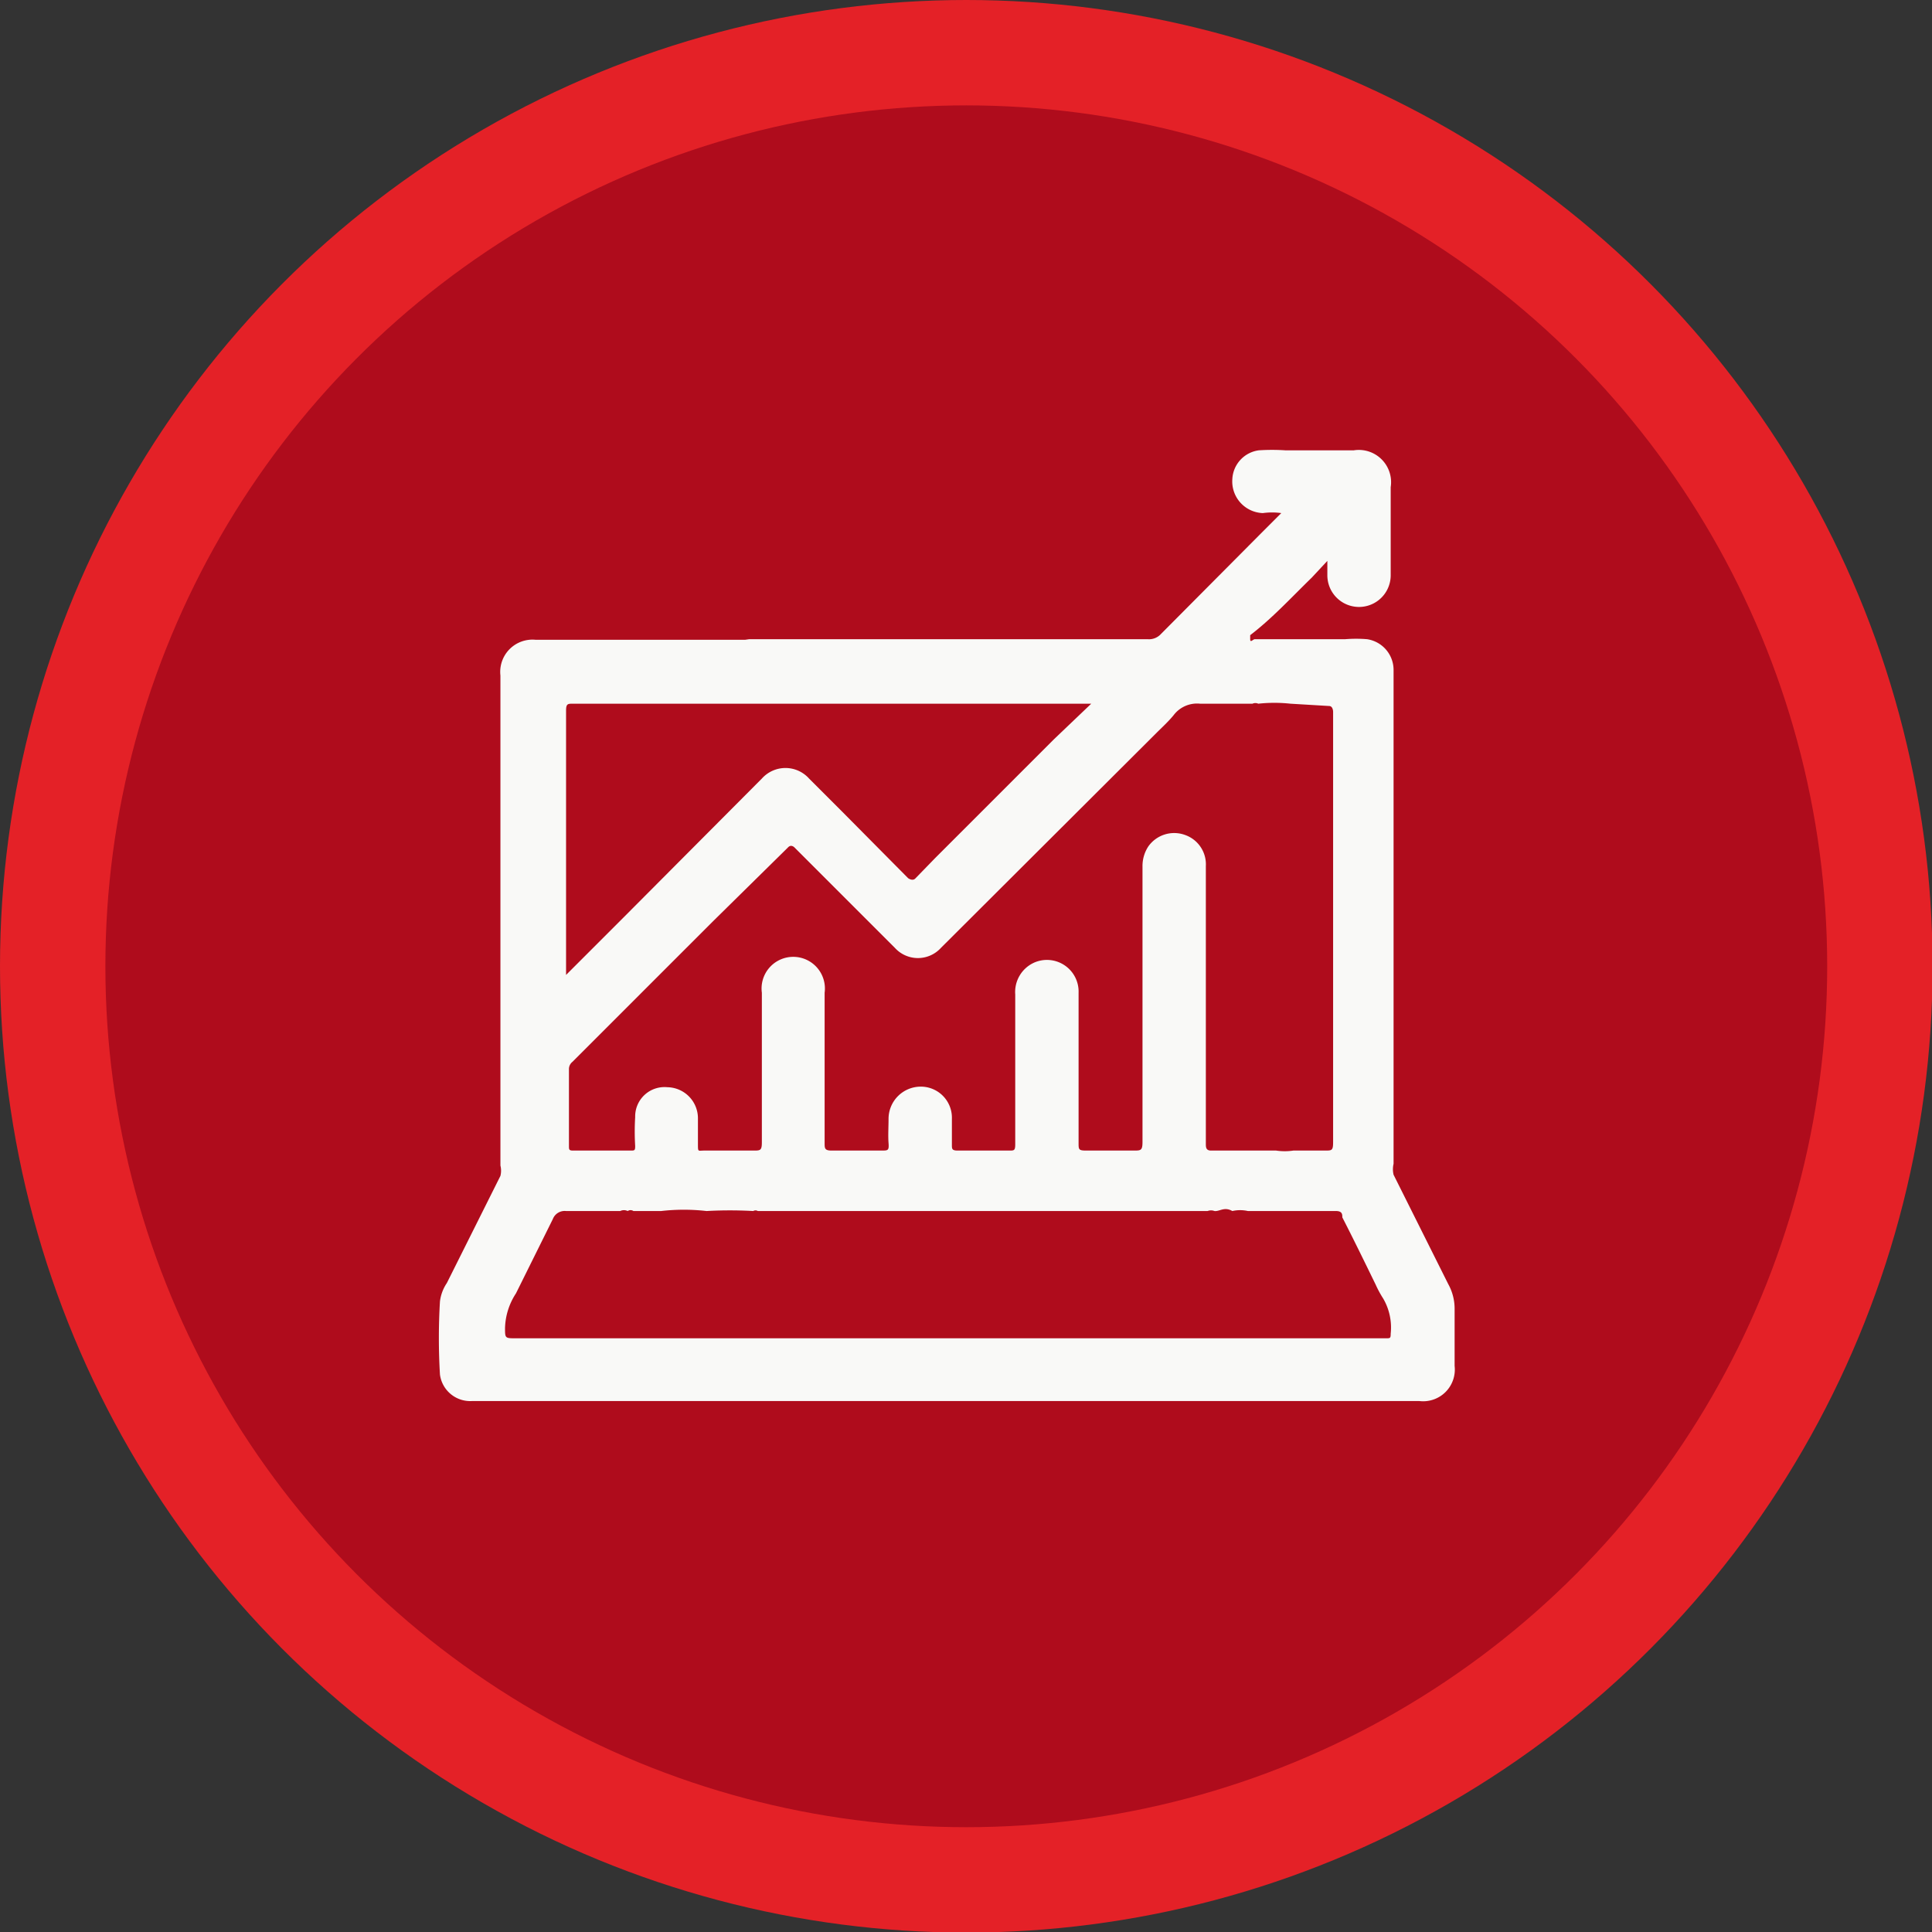
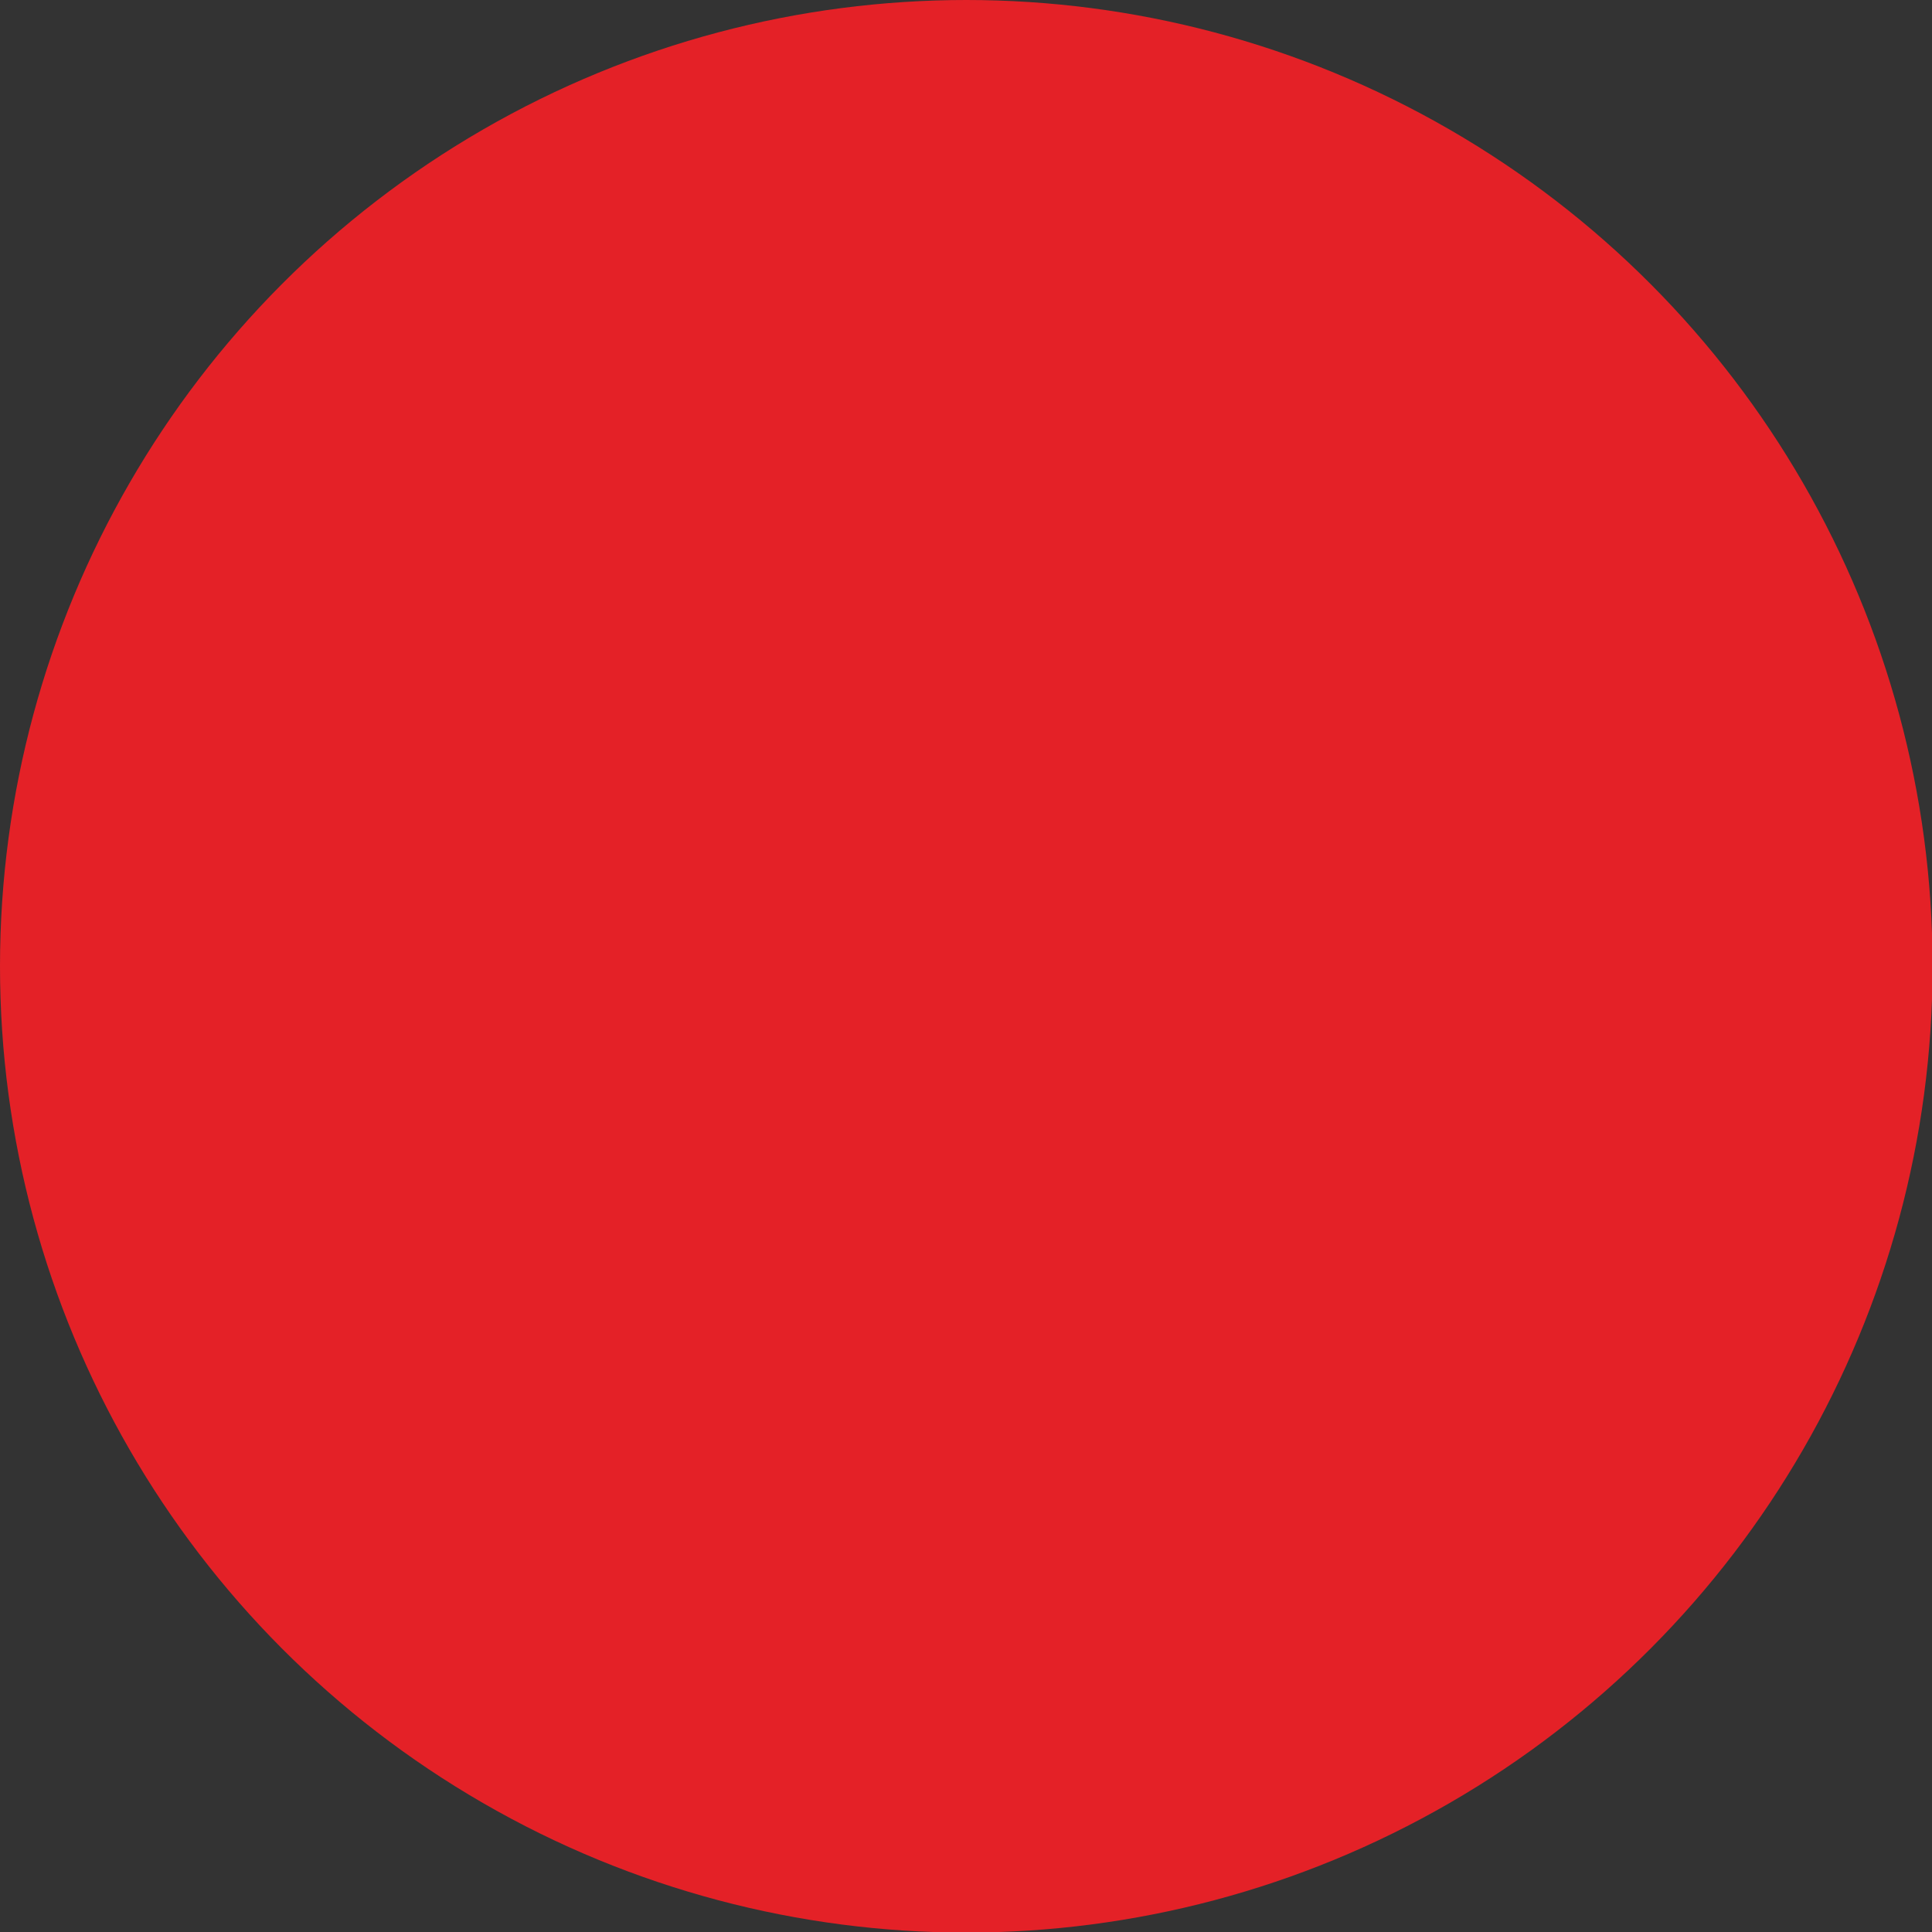
<svg xmlns="http://www.w3.org/2000/svg" id="Capa_1" data-name="Capa 1" viewBox="0 0 33.55 33.55">
  <rect x="0" y="0" width="33.55" height="33.55" fill="#333333" stroke="none" />
  <defs>
    <style>.cls-1{fill:#e42127;}.cls-2{fill:#af0c1c;}.cls-3{fill:#f9f9f7;}</style>
  </defs>
  <title>s6-7</title>
  <circle class="cls-1" cx="16.78" cy="16.78" r="16.78" />
-   <circle class="cls-2" cx="16.78" cy="16.78" r="14.95" />
-   <path class="cls-3" d="M941.64,601.2h6.92a.28.28,0,0,0,.23-.09l1.74-1.75.35-.35a1.16,1.16,0,0,0-.32,0,.55.55,0,0,1-.53-.59.53.53,0,0,1,.46-.5,3.53,3.53,0,0,1,.46,0h1.19a.56.56,0,0,1,.64.64v1.53a.55.55,0,1,1-1.1,0v-.25l0,0-.27.29c-.36.35-.69.71-1.07,1,0,0,0,0,0,.07s.05,0,.08,0h1.57a2.36,2.36,0,0,1,.38,0,.54.54,0,0,1,.46.54v8.57a.41.41,0,0,0,0,.19l.95,1.9a.88.88,0,0,1,.11.42v1a.55.55,0,0,1-.61.61H936.82a.53.53,0,0,1-.55-.46,10.76,10.76,0,0,1,0-1.27.73.73,0,0,1,.12-.32l.93-1.86a.37.37,0,0,0,0-.18v-8.51a.56.56,0,0,1,.61-.62h2.58c.35,0,.71,0,1.06,0Zm8.08,9.93a.17.17,0,0,0-.12,0h-7.81a.08.08,0,0,0-.08,0,7.3,7.3,0,0,0-.81,0h0a3.48,3.48,0,0,0-.79,0h-.48a.09.09,0,0,0-.1,0,.15.15,0,0,0-.13,0s0,0-.05,0c-.3,0-.6,0-.89,0a.22.22,0,0,0-.23.14l-.64,1.29a1.15,1.15,0,0,0-.19.6c0,.18,0,.18.19.18H952.7c.07,0,.08,0,.08-.08a1,1,0,0,0-.13-.61,1.83,1.83,0,0,1-.13-.24c-.19-.39-.38-.78-.58-1.17,0-.05,0-.11-.11-.11h-1.42s0,0,0,0h-.05a0,0,0,0,0-.06,0,.62.62,0,0,0-.27,0C949.89,611.05,949.81,611.14,949.72,611.13Zm1.32-8.81s0,0,0,0a2.62,2.62,0,0,0-.56,0,.12.12,0,0,0-.1,0c-.3,0-.61,0-.91,0a.51.51,0,0,0-.46.2c-.09.11-.2.21-.3.31l-3.74,3.73a.54.54,0,0,1-.8,0l-.4-.4-1.34-1.34s-.06-.07-.12,0L941,606.11l-2.43,2.43a.16.16,0,0,0-.06.12V610c0,.06,0,.08.07.08h1c.07,0,.08,0,.08-.08a4.17,4.17,0,0,1,0-.5.51.51,0,0,1,.56-.52.54.54,0,0,1,.53.55c0,.15,0,.3,0,.44s0,.11.11.11h.86c.11,0,.14,0,.14-.14,0-.87,0-1.74,0-2.6a.55.55,0,1,1,1.09,0q0,1.31,0,2.61c0,.09,0,.13.12.13h.87c.11,0,.13,0,.12-.13s0-.28,0-.42a.56.56,0,0,1,.55-.56.54.54,0,0,1,.55.56v.45c0,.07,0,.1.1.1h.9c.08,0,.1,0,.1-.11v-2.6a.56.56,0,0,1,.32-.55.55.55,0,0,1,.78.52v2.61c0,.11,0,.13.13.13h.83c.12,0,.15,0,.15-.15,0-1.59,0-3.19,0-4.78a.62.62,0,0,1,.1-.35.55.55,0,0,1,.64-.2.54.54,0,0,1,.36.54v4.82c0,.06,0,.12.09.12h1.13a1,1,0,0,0,.3,0h.55c.12,0,.14,0,.14-.15v-7.47s0-.1-.07-.1Zm-3.46,0,0,0h-9c-.09,0-.12,0-.12.12v4.48s0,.08,0,.11l1-1,2.4-2.41a.55.55,0,0,1,.82,0l.58.58,1.14,1.15s.08.06.13,0l.34-.35,2.06-2.06Z" transform="translate(-928.63 -590.1)" />
</svg>